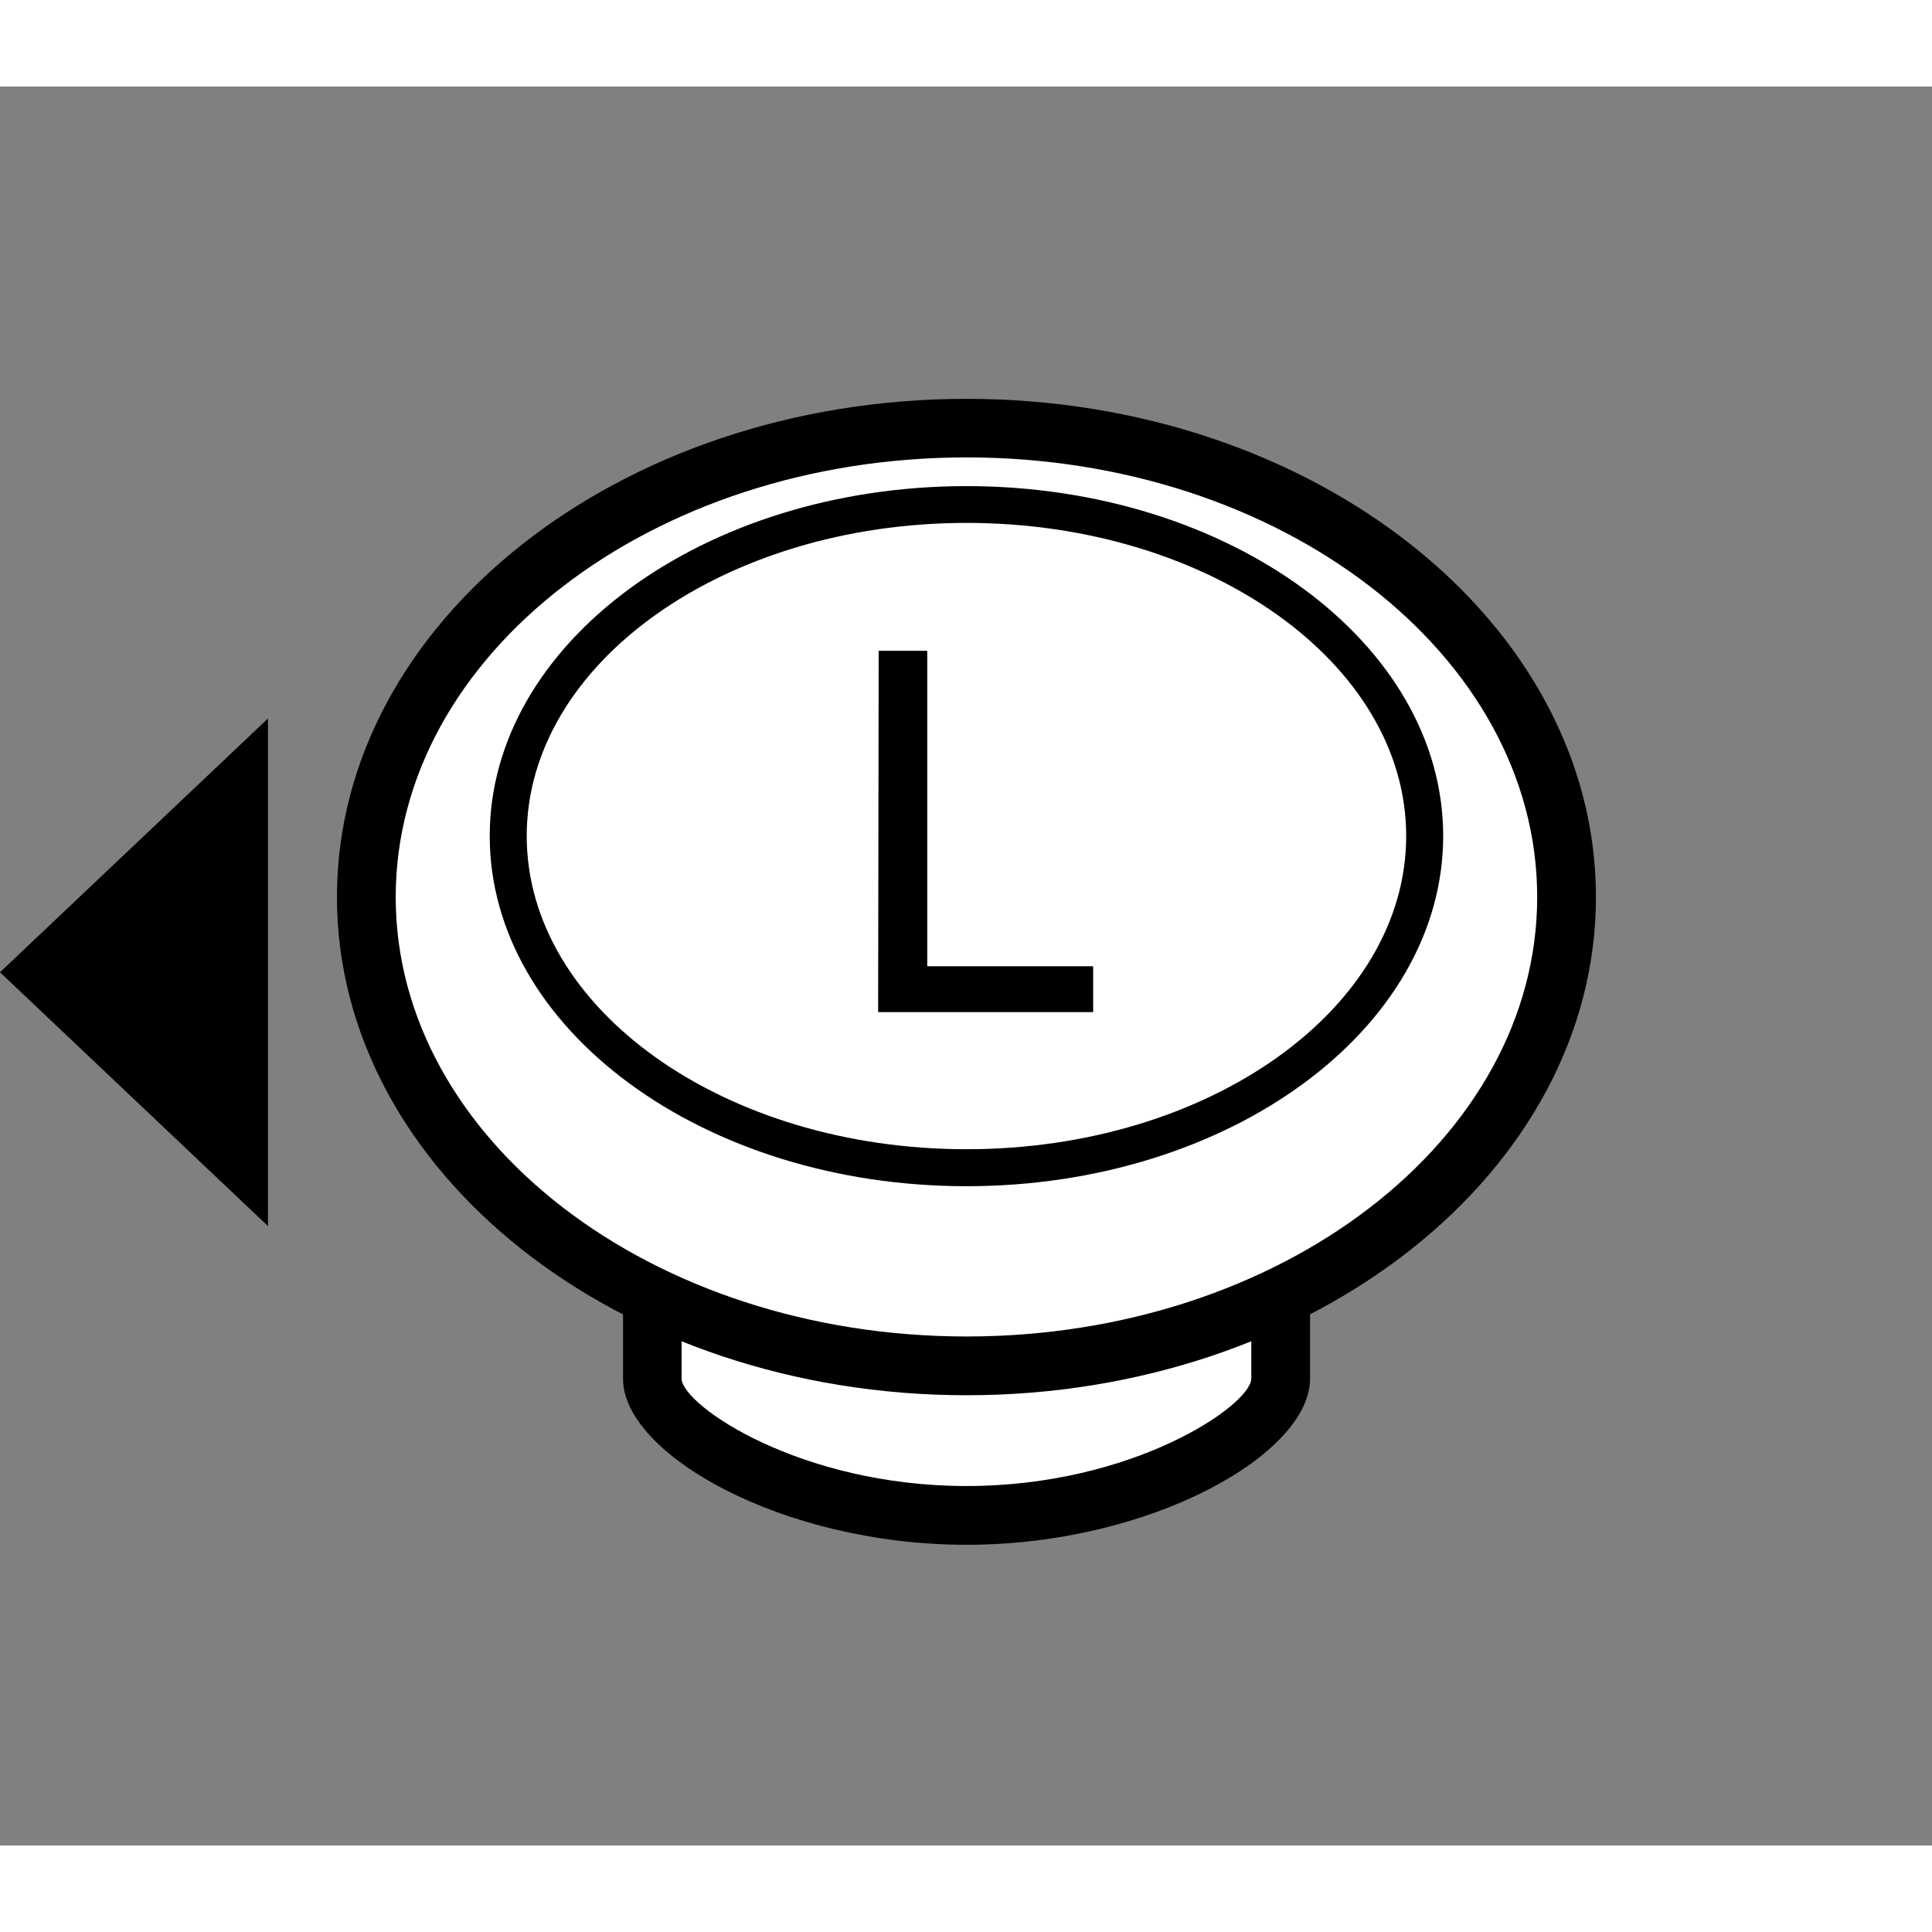
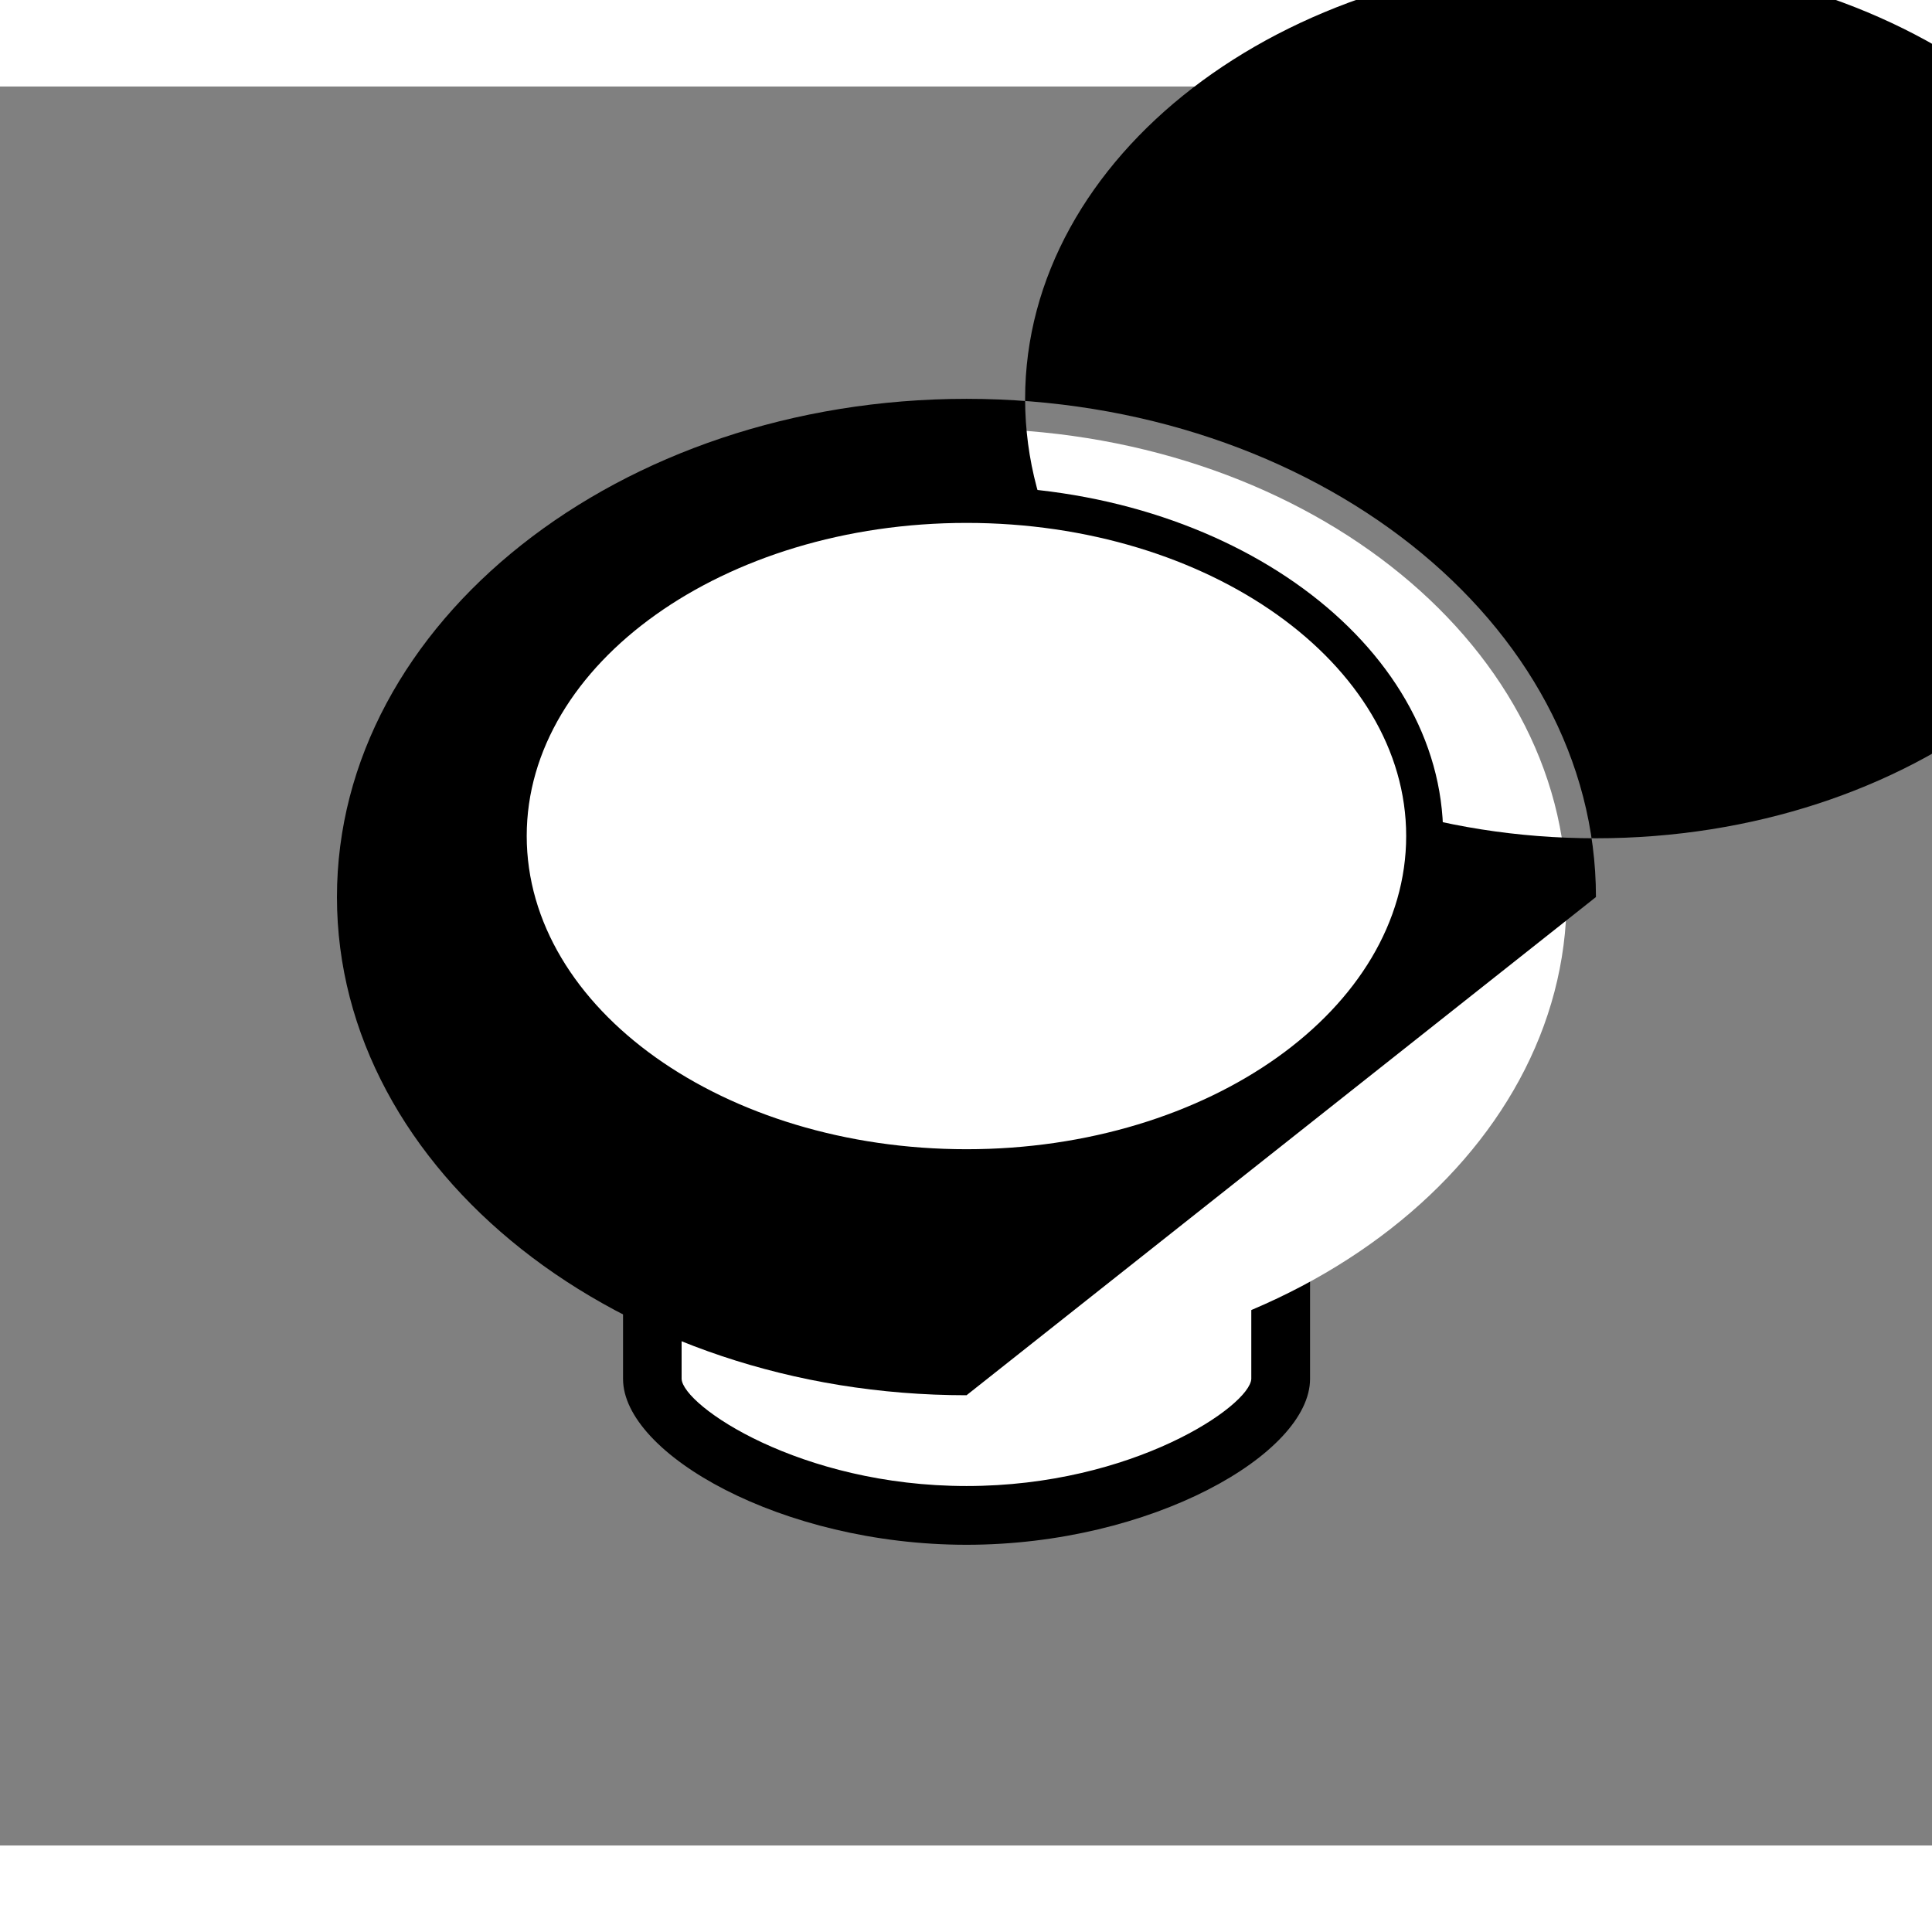
<svg xmlns="http://www.w3.org/2000/svg" width="196.554" height="196.554" viewBox="0 0 3.54 3.223" version="1.1" id="svg1">
  <rect x="0" y="0" width="3.54" height="3.223" fill="#808080" stroke="none" />
  <defs id="defs1">
    <clipPath clipPathUnits="userSpaceOnUse" id="clipPath891">
      <path d="M 0,0 H 651.969 V 510.235 H 0 Z" transform="translate(-35.639,-145.916)" id="path891" />
    </clipPath>
    <clipPath clipPathUnits="userSpaceOnUse" id="clipPath893">
      <path d="M 0,0 H 651.969 V 510.235 H 0 Z" transform="translate(-37.27,-141.948)" id="path893" />
    </clipPath>
    <clipPath clipPathUnits="userSpaceOnUse" id="clipPath901">
      <path d="M 0,0 H 651.969 V 510.235 H 0 Z" transform="translate(-34.154,-145.31)" id="path901" />
    </clipPath>
    <clipPath clipPathUnits="userSpaceOnUse" id="clipPath903">
      <path d="M 0,0 H 651.969 V 510.235 H 0 Z" transform="translate(-37.269,-142.725)" id="path903" />
    </clipPath>
    <clipPath clipPathUnits="userSpaceOnUse" id="clipPath905">
      <path d="M 0,0 H 651.969 V 510.235 H 0 Z" transform="translate(-34.89,-145.627)" id="path905" />
    </clipPath>
    <clipPath clipPathUnits="userSpaceOnUse" id="clipPath907">
      <path d="M 0,0 H 651.969 V 510.235 H 0 Z" transform="translate(-37.269,-143.81)" id="path907" />
    </clipPath>
  </defs>
  <g id="layer1" transform="translate(-109.449,-137.539)">
    <path id="path890" d="m 0,0 v -3.107 c 0,-0.267 0.73,-0.709 1.631,-0.709 0.9,0 1.631,0.442 1.631,0.709 V 0" style="fill:#ffffff;fill-opacity:1;fill-rule:nonzero;stroke:none" transform="matrix(0.353,0,0,-0.353,110.644,138.811)" clip-path="url(#clipPath891)" />
    <path id="path892" d="m 0,0 c -0.961,0 -1.783,0.473 -1.783,0.861 v 3.107 h 0.304 V 0.861 C -1.472,0.722 -0.865,0.305 0,0.305 c 0.865,0 1.471,0.417 1.478,0.556 V 3.968 H 1.783 V 0.861 C 1.783,0.473 0.96,0 0,0" style="fill:#000000;fill-opacity:1;fill-rule:nonzero;stroke:none" transform="matrix(0.353,0,0,-0.353,111.22,140.211)" clip-path="url(#clipPath893)" />
    <path id="path900" d="m 0,0 c 0,-1.342 1.398,-2.433 3.116,-2.433 1.718,0 3.115,1.091 3.115,2.433 0,1.342 -1.397,2.434 -3.115,2.434 C 1.398,2.434 0,1.342 0,0" style="fill:#ffffff;fill-opacity:1;fill-rule:nonzero;stroke:none" transform="matrix(0.353,0,0,-0.353,110.12,139.025)" clip-path="url(#clipPath901)" />
-     <path id="path902" d="m 0,0 c -1.803,0 -3.268,1.16 -3.268,2.586 0,1.426 1.465,2.586 3.268,2.586 1.801,0 3.267,-1.16 3.267,-2.586 C 3.267,1.16 1.801,0 0,0 m 0,4.868 c -1.634,0 -2.963,-1.024 -2.963,-2.282 0,-1.258 1.329,-2.281 2.963,-2.281 1.633,0 2.962,1.023 2.962,2.281 0,1.258 -1.329,2.282 -2.962,2.282" style="fill:#000000;fill-opacity:1;fill-rule:nonzero;stroke:none" transform="matrix(0.353,0,0,-0.353,111.22,139.937)" clip-path="url(#clipPath903)" />
+     <path id="path902" d="m 0,0 c -1.803,0 -3.268,1.16 -3.268,2.586 0,1.426 1.465,2.586 3.268,2.586 1.801,0 3.267,-1.16 3.267,-2.586 m 0,4.868 c -1.634,0 -2.963,-1.024 -2.963,-2.282 0,-1.258 1.329,-2.281 2.963,-2.281 1.633,0 2.962,1.023 2.962,2.281 0,1.258 -1.329,2.282 -2.962,2.282" style="fill:#000000;fill-opacity:1;fill-rule:nonzero;stroke:none" transform="matrix(0.353,0,0,-0.353,111.22,139.937)" clip-path="url(#clipPath903)" />
    <path id="path904" d="M 0,0 C 0,-0.949 1.067,-1.722 2.379,-1.722 3.69,-1.722 4.758,-0.949 4.758,0 4.758,0.948 3.69,1.721 2.379,1.721 1.067,1.721 0,0.948 0,0" style="fill:#ffffff;fill-opacity:1;fill-rule:nonzero;stroke:none" transform="matrix(0.353,0,0,-0.353,110.38,138.913)" clip-path="url(#clipPath905)" />
    <path id="path906" d="m 0,0 c -1.365,0 -2.475,0.815 -2.475,1.818 0,1.001 1.11,1.816 2.475,1.816 1.364,0 2.474,-0.815 2.474,-1.816 C 2.474,0.815 1.364,0 0,0 m 0,3.443 c -1.259,0 -2.283,-0.73 -2.283,-1.625 0,-0.897 1.024,-1.626 2.283,-1.626 1.258,0 2.282,0.729 2.282,1.626 0,0.895 -1.024,1.625 -2.282,1.625" style="fill:#000000;fill-opacity:1;fill-rule:nonzero;stroke:none" transform="matrix(0.353,0,0,-0.353,111.22,139.554)" clip-path="url(#clipPath907)" />
-     <path id="path908" d="m 111.059,138.573 h 0.089 v 0.578 h 0.304 v 0.084 h -0.394 z" style="fill:#000000;fill-opacity:1;fill-rule:nonzero;stroke:none;stroke-width:0.353" />
  </g>
-   <path class="cls-1" d="M 0.491,1.437 V 1.158 L 0,1.623 0.491,2.088 V 1.809 Z" id="path1-4-7" style="fill:#000000;fill-opacity:1;stroke-width:0px" />
</svg>